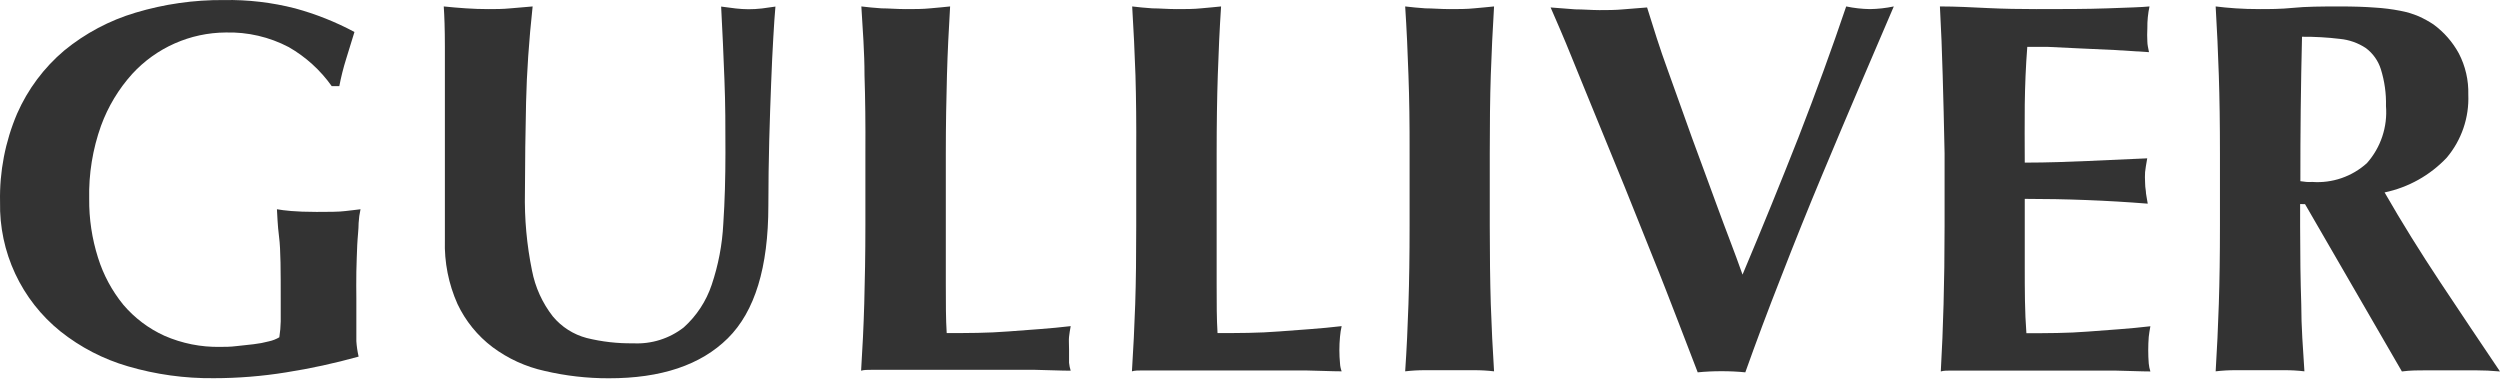
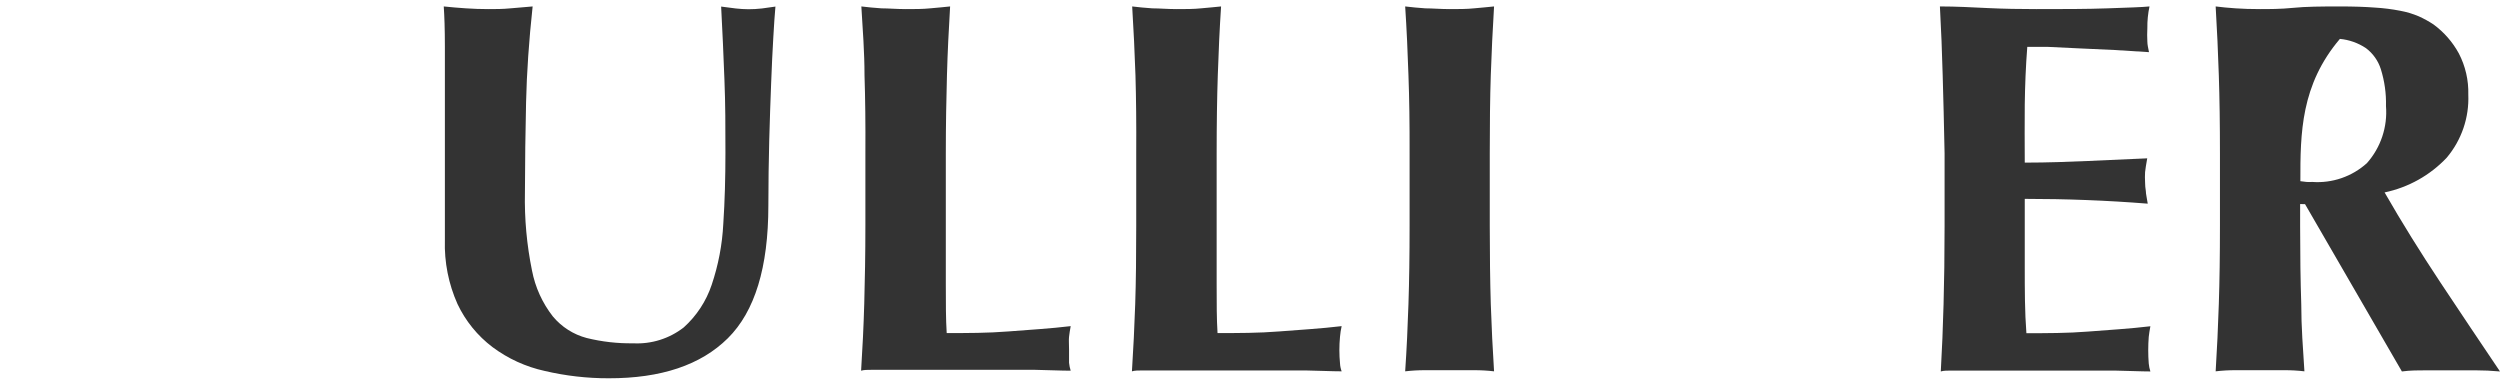
<svg xmlns="http://www.w3.org/2000/svg" width="300" height="46" viewBox="0 0 300 46" fill="none">
-   <path d="M34.657 5.656C32.324 4.431 29.715 3.826 27.081 3.899C24.971 3.912 22.886 4.36 20.957 5.215C19.028 6.07 17.296 7.314 15.869 8.868C14.235 10.68 12.964 12.789 12.127 15.08C11.12 17.893 10.637 20.866 10.703 23.853C10.679 26.253 11.037 28.641 11.763 30.928C12.405 32.983 13.434 34.896 14.793 36.565C16.145 38.156 17.832 39.429 19.733 40.292C21.842 41.215 24.127 41.67 26.429 41.625C26.99 41.625 27.642 41.625 28.354 41.534C29.066 41.443 29.763 41.398 30.429 41.307C31.053 41.237 31.671 41.121 32.278 40.959C32.715 40.864 33.134 40.7 33.52 40.474C33.618 39.842 33.674 39.204 33.687 38.565C33.687 37.807 33.687 36.959 33.687 36.019C33.687 32.58 33.687 29.959 33.49 28.444C33.293 26.929 33.278 25.701 33.232 25.11C33.657 25.186 34.232 25.262 34.959 25.323C35.687 25.383 36.687 25.429 37.99 25.429C39.293 25.429 40.717 25.429 41.474 25.323C42.232 25.216 42.823 25.186 43.262 25.11C43.14 25.654 43.064 26.206 43.035 26.762C43.035 27.52 42.914 28.413 42.868 29.398C42.823 30.383 42.793 31.459 42.762 32.595C42.732 33.731 42.762 34.792 42.762 35.807V37.913C42.762 38.974 42.762 39.959 42.762 40.943C42.803 41.566 42.894 42.184 43.035 42.792C40.17 43.592 37.261 44.224 34.323 44.686C31.457 45.148 28.559 45.381 25.657 45.383C22.171 45.419 18.699 44.939 15.354 43.958C12.404 43.101 9.651 41.676 7.248 39.762C4.936 37.901 3.081 35.535 1.825 32.845C0.57 30.156 -0.053 27.214 0.006 24.247C-0.072 20.607 0.625 16.991 2.051 13.641C3.334 10.719 5.267 8.128 7.703 6.066C10.226 3.997 13.136 2.451 16.263 1.52C19.703 0.488 23.278 -0.023 26.869 0.005C29.749 -0.046 32.623 0.29 35.414 1.005C37.887 1.678 40.276 2.629 42.535 3.838C42.187 4.944 41.853 6.02 41.535 7.081C41.2 8.15 40.927 9.238 40.717 10.338H39.808C38.451 8.422 36.693 6.825 34.657 5.656V5.656Z" fill="#333333" />
  <path d="M65.371 44.515C63.1 44.017 60.962 43.041 59.098 41.651C57.303 40.293 55.863 38.52 54.901 36.484C53.824 34.076 53.306 31.455 53.386 28.818C53.386 27.121 53.386 25.591 53.386 24.273C53.386 22.955 53.386 21.697 53.386 20.546C53.386 19.394 53.386 18.288 53.386 17.227C53.386 16.167 53.386 15.061 53.386 13.925C53.386 10.47 53.386 7.697 53.386 5.576C53.386 3.455 53.326 1.879 53.25 0.773C54.114 0.864 55.008 0.94 55.917 1.001C56.826 1.061 57.704 1.092 58.583 1.092C59.462 1.092 60.341 1.092 61.25 1.001C62.159 0.91 63.038 0.864 63.916 0.773C63.472 4.895 63.209 8.728 63.129 12.273C63.048 15.819 63.002 19.424 62.992 23.091C62.926 26.239 63.211 29.384 63.841 32.469C64.227 34.475 65.083 36.36 66.341 37.969C67.392 39.234 68.811 40.14 70.401 40.56C72.23 41.011 74.109 41.225 75.992 41.197C78.176 41.31 80.328 40.632 82.052 39.288C83.591 37.903 84.744 36.144 85.401 34.182C86.199 31.823 86.668 29.366 86.794 26.879C86.976 24.152 87.052 21.288 87.052 18.318C87.052 15.349 87.052 12.47 86.931 9.546C86.81 6.622 86.704 3.728 86.537 0.789L88.294 1.016C88.798 1.073 89.303 1.103 89.81 1.107C90.351 1.108 90.893 1.078 91.431 1.016L93.052 0.789C92.961 1.728 92.885 2.986 92.794 4.546C92.703 6.107 92.612 7.94 92.537 10C92.461 12.061 92.37 14.334 92.309 16.818C92.249 19.303 92.203 21.924 92.203 24.682C92.203 32.076 90.582 37.379 87.34 40.59C84.098 43.803 79.33 45.404 73.037 45.393C70.456 45.398 67.884 45.103 65.371 44.515V44.515Z" fill="#333333" />
  <path d="M103.741 9.031C103.741 6.288 103.529 3.531 103.362 0.773C104.09 0.864 104.893 0.94 105.771 1.001C106.635 1.001 107.605 1.092 108.696 1.092C109.786 1.092 110.741 1.092 111.62 1.001C112.498 0.91 113.286 0.864 114.014 0.773C113.847 3.531 113.711 6.288 113.635 9.031C113.559 11.773 113.498 14.894 113.498 18.424V27.091C113.498 29.515 113.498 31.848 113.498 34.106C113.498 36.363 113.498 38.303 113.604 39.969C116.074 39.969 118.544 39.969 121.013 39.772C123.483 39.575 125.968 39.439 128.483 39.136C128.392 39.606 128.331 40.03 128.286 40.409C128.24 40.788 128.286 41.333 128.286 41.924C128.286 42.515 128.286 43.136 128.286 43.53C128.317 43.854 128.383 44.174 128.483 44.484C127.316 44.484 125.877 44.409 124.165 44.378H117.104H106.802H104.59C104.105 44.378 103.681 44.378 103.332 44.484C103.499 41.848 103.635 39.151 103.711 36.409C103.787 33.666 103.847 30.545 103.847 27.015V18.424C103.867 14.899 103.832 11.768 103.741 9.031Z" fill="#333333" />
  <path d="M136.256 9.031C136.165 6.288 136.029 3.531 135.862 0.773C136.59 0.864 137.393 0.94 138.271 1.001C139.135 1.001 140.105 1.092 141.196 1.092C142.286 1.092 143.256 1.092 144.12 1.001C144.983 0.91 145.786 0.864 146.529 0.773C146.347 3.531 146.226 6.288 146.135 9.031C146.044 11.773 145.998 14.894 145.998 18.424V27.091C145.998 29.515 145.998 31.848 145.998 34.106C145.998 36.363 145.998 38.303 146.104 39.969C148.574 39.969 151.044 39.969 153.513 39.772C155.983 39.575 158.468 39.439 160.998 39.136C160.902 39.555 160.837 39.98 160.801 40.409C160.7 41.472 160.7 42.542 160.801 43.606C160.818 43.932 160.884 44.254 160.998 44.56C159.816 44.56 158.377 44.484 156.665 44.454H149.604H139.302H137.105C136.605 44.454 136.181 44.454 135.832 44.56C135.999 41.924 136.135 39.227 136.226 36.484C136.317 33.742 136.347 30.621 136.347 27.091V18.424C136.367 14.899 136.337 11.768 136.256 9.031Z" fill="#333333" />
  <path d="M169.015 9.031C168.924 6.288 168.803 3.531 168.621 0.773C169.369 0.864 170.172 0.94 171.03 1.001C171.894 1.001 172.879 1.092 173.954 1.092C175.03 1.092 176.015 1.092 176.878 1.001C177.742 0.91 178.545 0.864 179.287 0.773C179.121 3.531 178.984 6.288 178.894 9.031C178.803 11.773 178.772 14.894 178.772 18.424V27.091C178.772 30.616 178.813 33.747 178.894 36.484C178.984 39.227 179.121 41.924 179.287 44.56C178.488 44.465 177.683 44.42 176.878 44.424H171.03C170.225 44.42 169.421 44.466 168.621 44.56C168.803 41.924 168.924 39.227 169.015 36.484C169.106 33.742 169.151 30.621 169.151 27.091V18.424C169.161 14.899 169.116 11.768 169.015 9.031Z" fill="#333333" />
-   <path d="M215.816 16.485C217.937 11.031 219.846 5.793 221.543 0.773C222.48 0.97 223.434 1.077 224.391 1.092C225.354 1.078 226.313 0.971 227.255 0.773C226.174 3.289 224.876 6.319 223.361 9.864C221.846 13.409 220.265 17.152 218.619 21.091C216.972 25.03 215.346 29.071 213.74 33.212C212.134 37.288 210.71 41.106 209.437 44.681C208.491 44.586 207.54 44.541 206.589 44.545C205.633 44.541 204.677 44.586 203.725 44.681C203.074 42.969 202.286 40.924 201.347 38.5C200.407 36.075 199.422 33.5 198.316 30.788C197.21 28.076 196.135 25.288 194.968 22.439C193.801 19.591 192.665 16.834 191.589 14.182C190.513 11.531 189.483 9.061 188.559 6.758C187.635 4.455 186.771 2.516 186.074 0.895L189.029 1.122C190.013 1.122 190.983 1.213 191.923 1.213C192.862 1.213 193.832 1.213 194.786 1.122C195.741 1.031 196.695 0.986 197.65 0.895C198.392 3.273 199.165 5.788 200.15 8.47C201.134 11.152 202.043 13.803 203.043 16.546C204.043 19.288 205.074 22.03 206.074 24.788C207.074 27.545 208.164 30.273 209.104 32.954C211.447 27.389 213.685 21.899 215.816 16.485Z" fill="#333333" />
  <path d="M233.122 9.031C233.047 6.288 232.941 3.531 232.789 0.773C234.744 0.773 236.668 0.879 238.577 0.97C240.486 1.061 242.41 1.092 244.349 1.092C247.561 1.092 250.41 1.092 252.91 1.001C255.41 0.91 257.076 0.864 257.94 0.773C257.755 1.635 257.668 2.514 257.682 3.395C257.653 3.924 257.653 4.456 257.682 4.985C257.682 5.364 257.788 5.788 257.879 6.258L253.758 6.001L249.47 5.804L245.683 5.622C244.546 5.622 243.743 5.622 243.274 5.622C243.092 7.955 243.001 10.273 242.971 12.561C242.94 14.849 242.971 17.106 242.971 19.515C245.789 19.515 248.334 19.409 250.546 19.318L257.667 19C257.531 19.727 257.455 20.273 257.41 20.652C257.386 21.055 257.386 21.46 257.41 21.864C257.411 22.219 257.441 22.574 257.5 22.924C257.5 23.273 257.637 23.803 257.728 24.439C252.788 24.046 247.88 23.864 242.971 23.864C242.971 25.227 242.971 26.576 242.971 27.939C242.971 29.303 242.971 30.651 242.971 32.015C242.971 34.773 242.971 37.439 243.168 39.984C245.637 39.984 248.107 39.984 250.576 39.788C253.046 39.59 255.531 39.454 258.046 39.151C257.955 39.621 257.894 40.045 257.849 40.424C257.768 41.488 257.768 42.557 257.849 43.621C257.88 43.945 257.946 44.265 258.046 44.575C256.879 44.575 255.44 44.499 253.728 44.469H246.667H236.365H234.153C233.668 44.469 233.244 44.469 232.895 44.575C233.047 41.939 233.153 39.242 233.228 36.5C233.304 33.757 233.35 30.636 233.35 27.106V18.424C233.279 14.899 233.203 11.768 233.122 9.031Z" fill="#333333" />
-   <path d="M276.015 24.485V27.091C276.015 30.616 276.06 33.747 276.151 36.484C276.151 39.227 276.363 41.924 276.53 44.56C275.731 44.465 274.926 44.419 274.121 44.424H268.273C267.473 44.42 266.673 44.465 265.879 44.56C266.046 41.924 266.167 39.227 266.258 36.484C266.349 33.742 266.394 30.621 266.394 27.091V18.424C266.394 14.889 266.349 11.758 266.258 9.031C266.167 6.288 266.046 3.531 265.879 0.773C266.606 0.864 267.394 0.94 268.273 1.001C269.152 1.061 270.121 1.092 271.197 1.092C272.273 1.092 273.712 1.092 275.197 0.94C276.682 0.789 278.545 0.773 280.757 0.773C282.414 0.773 283.823 0.819 284.984 0.91C286.002 0.969 287.014 1.096 288.015 1.289C288.779 1.43 289.526 1.653 290.242 1.955C290.864 2.233 291.462 2.562 292.03 2.94C293.282 3.861 294.316 5.045 295.06 6.41C295.851 7.933 296.242 9.633 296.196 11.349C296.31 14.109 295.386 16.812 293.605 18.924C291.604 21.041 289.003 22.495 286.151 23.091C288.227 26.712 290.469 30.303 292.848 33.894C295.227 37.484 297.62 41.045 299.999 44.575C298.999 44.484 298.03 44.439 297.075 44.439H291.181C290.227 44.439 289.227 44.439 288.227 44.575L276.606 24.5L276.015 24.485ZM285.697 8.288C285.377 7.284 284.752 6.405 283.909 5.773C282.975 5.153 281.903 4.773 280.788 4.667C279.279 4.485 277.761 4.399 276.242 4.41C276.101 10.187 276.035 15.965 276.045 21.742L276.788 21.833C277.015 21.848 277.242 21.848 277.469 21.833C278.659 21.919 279.853 21.762 280.98 21.375C282.108 20.987 283.145 20.375 284.03 19.576C284.853 18.647 285.48 17.562 285.873 16.385C286.266 15.209 286.417 13.964 286.318 12.728C286.357 11.224 286.147 9.724 285.697 8.288V8.288Z" fill="#333333" />
+   <path d="M276.015 24.485V27.091C276.015 30.616 276.06 33.747 276.151 36.484C276.151 39.227 276.363 41.924 276.53 44.56C275.731 44.465 274.926 44.419 274.121 44.424H268.273C267.473 44.42 266.673 44.465 265.879 44.56C266.046 41.924 266.167 39.227 266.258 36.484C266.349 33.742 266.394 30.621 266.394 27.091V18.424C266.394 14.889 266.349 11.758 266.258 9.031C266.167 6.288 266.046 3.531 265.879 0.773C266.606 0.864 267.394 0.94 268.273 1.001C269.152 1.061 270.121 1.092 271.197 1.092C272.273 1.092 273.712 1.092 275.197 0.94C276.682 0.789 278.545 0.773 280.757 0.773C282.414 0.773 283.823 0.819 284.984 0.91C286.002 0.969 287.014 1.096 288.015 1.289C288.779 1.43 289.526 1.653 290.242 1.955C290.864 2.233 291.462 2.562 292.03 2.94C293.282 3.861 294.316 5.045 295.06 6.41C295.851 7.933 296.242 9.633 296.196 11.349C296.31 14.109 295.386 16.812 293.605 18.924C291.604 21.041 289.003 22.495 286.151 23.091C288.227 26.712 290.469 30.303 292.848 33.894C295.227 37.484 297.62 41.045 299.999 44.575C298.999 44.484 298.03 44.439 297.075 44.439H291.181C290.227 44.439 289.227 44.439 288.227 44.575L276.606 24.5L276.015 24.485ZM285.697 8.288C285.377 7.284 284.752 6.405 283.909 5.773C282.975 5.153 281.903 4.773 280.788 4.667C276.101 10.187 276.035 15.965 276.045 21.742L276.788 21.833C277.015 21.848 277.242 21.848 277.469 21.833C278.659 21.919 279.853 21.762 280.98 21.375C282.108 20.987 283.145 20.375 284.03 19.576C284.853 18.647 285.48 17.562 285.873 16.385C286.266 15.209 286.417 13.964 286.318 12.728C286.357 11.224 286.147 9.724 285.697 8.288V8.288Z" fill="#333333" />
</svg>